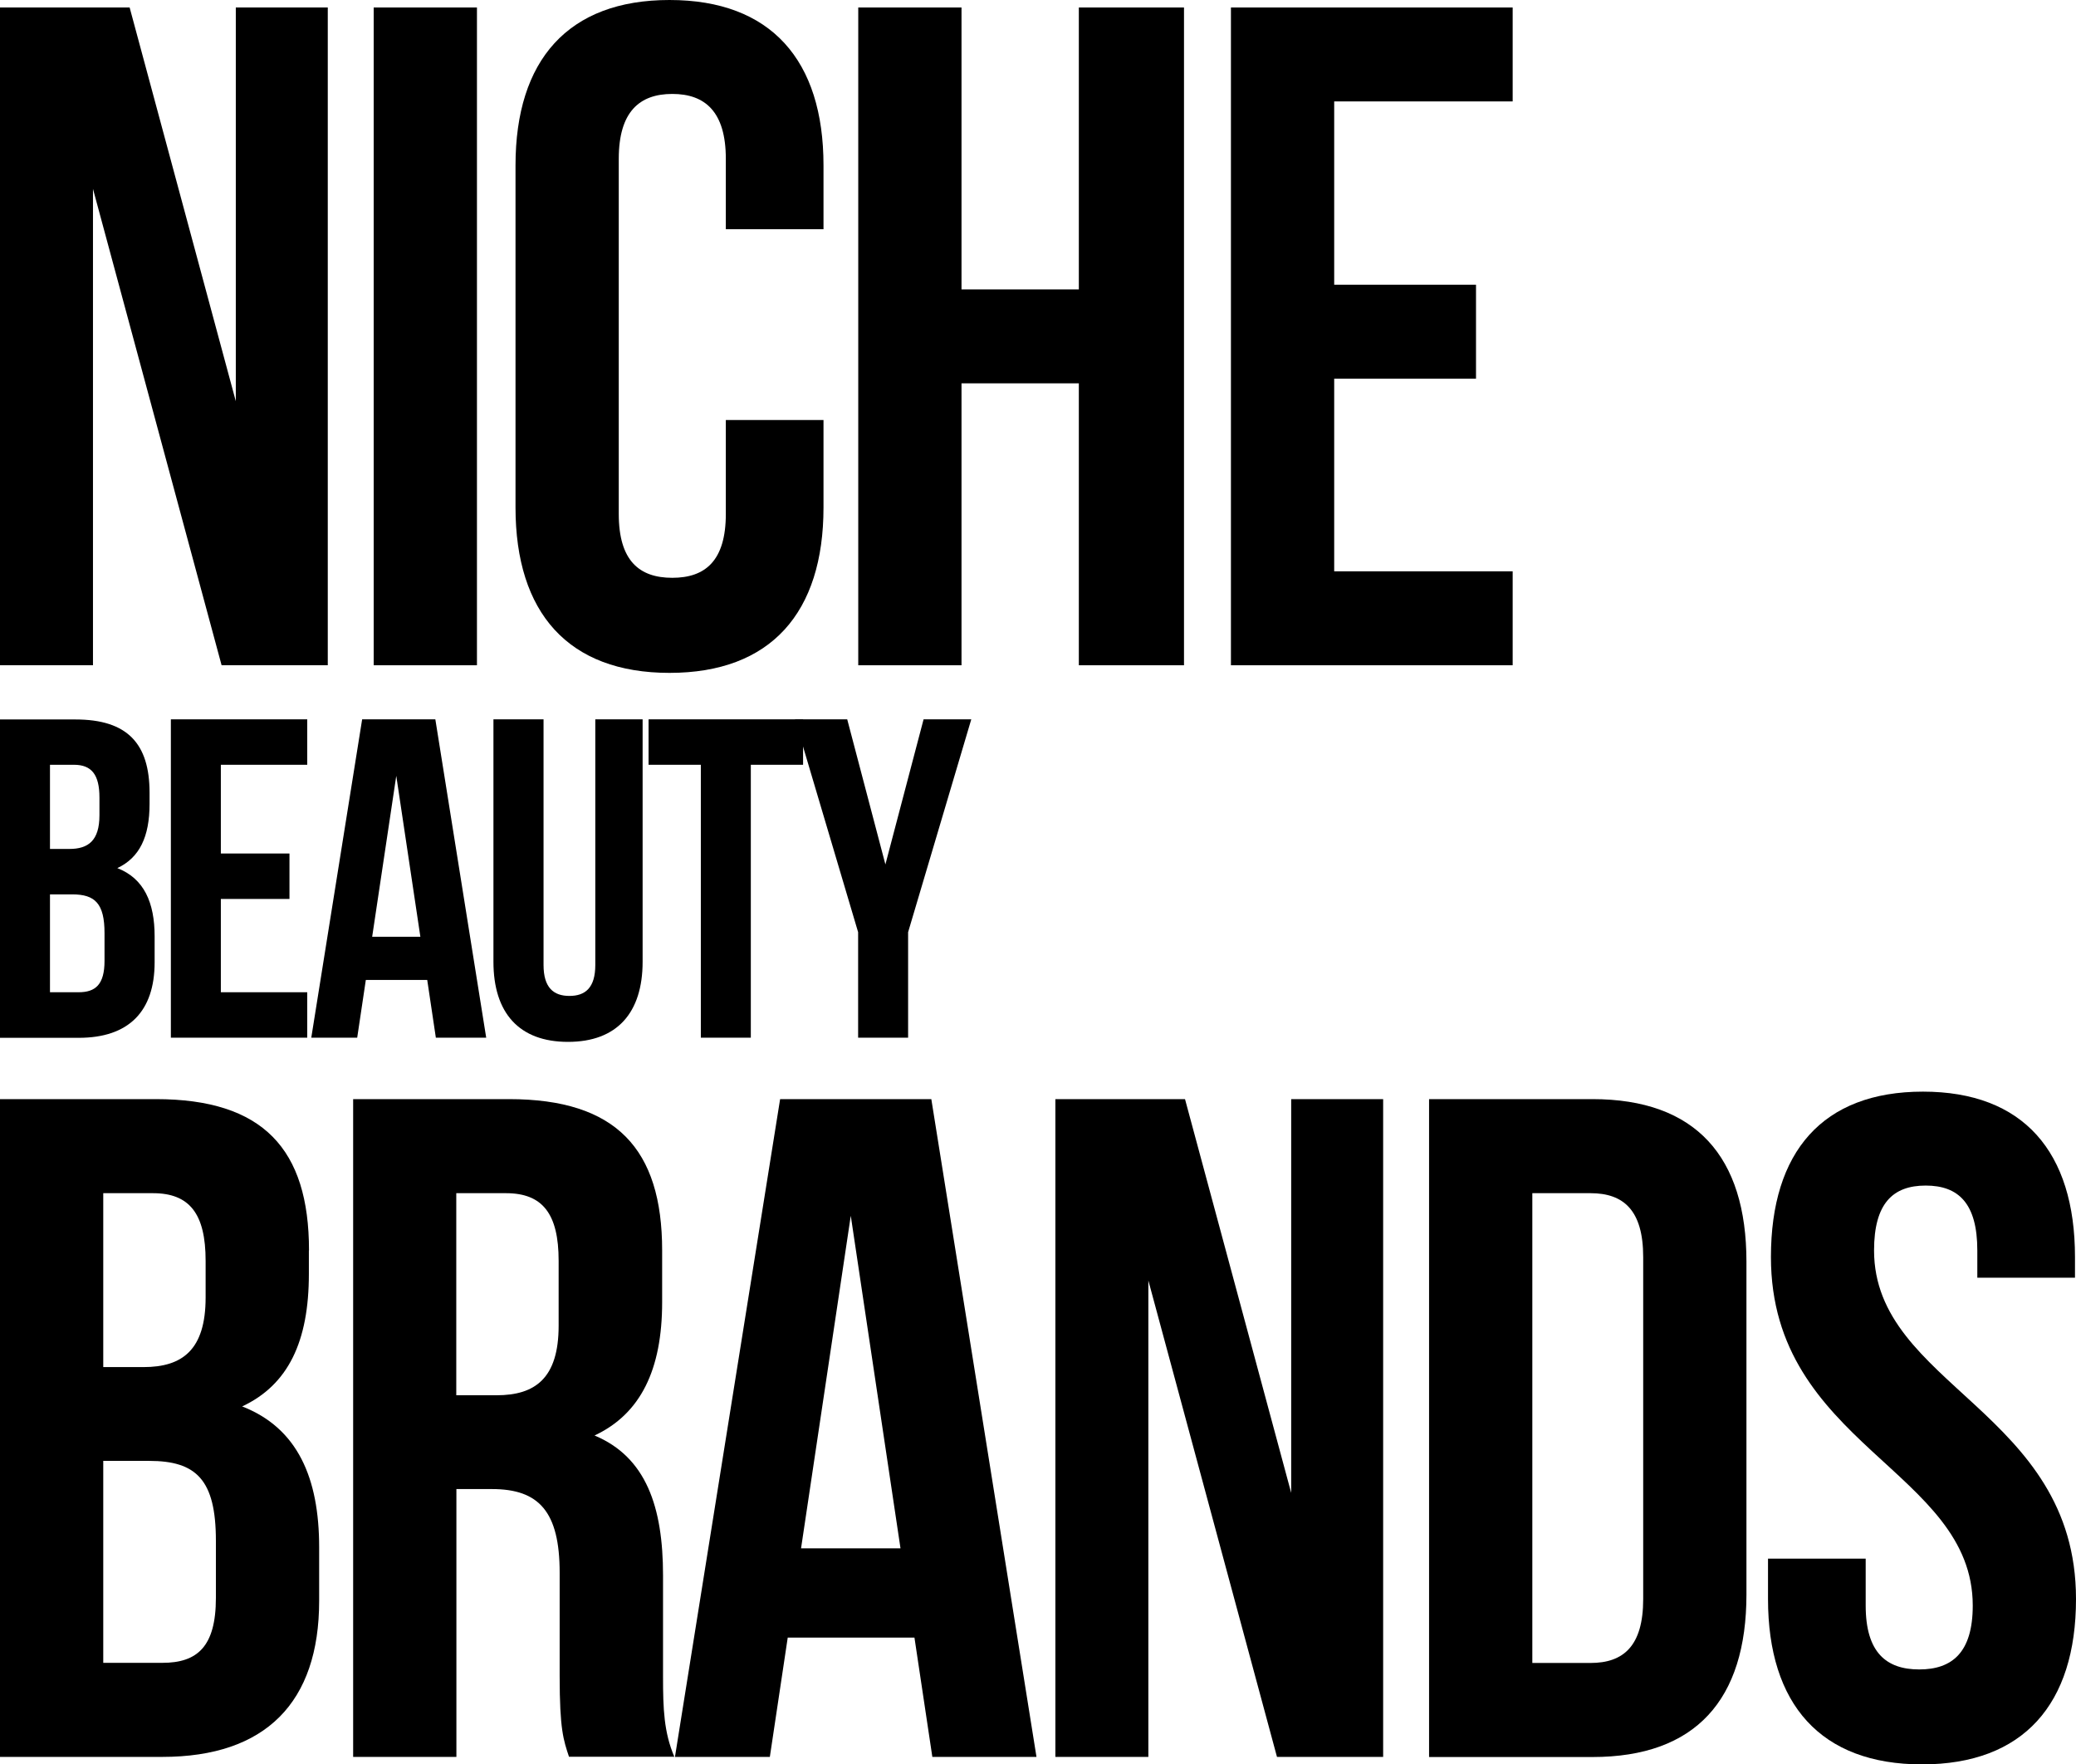
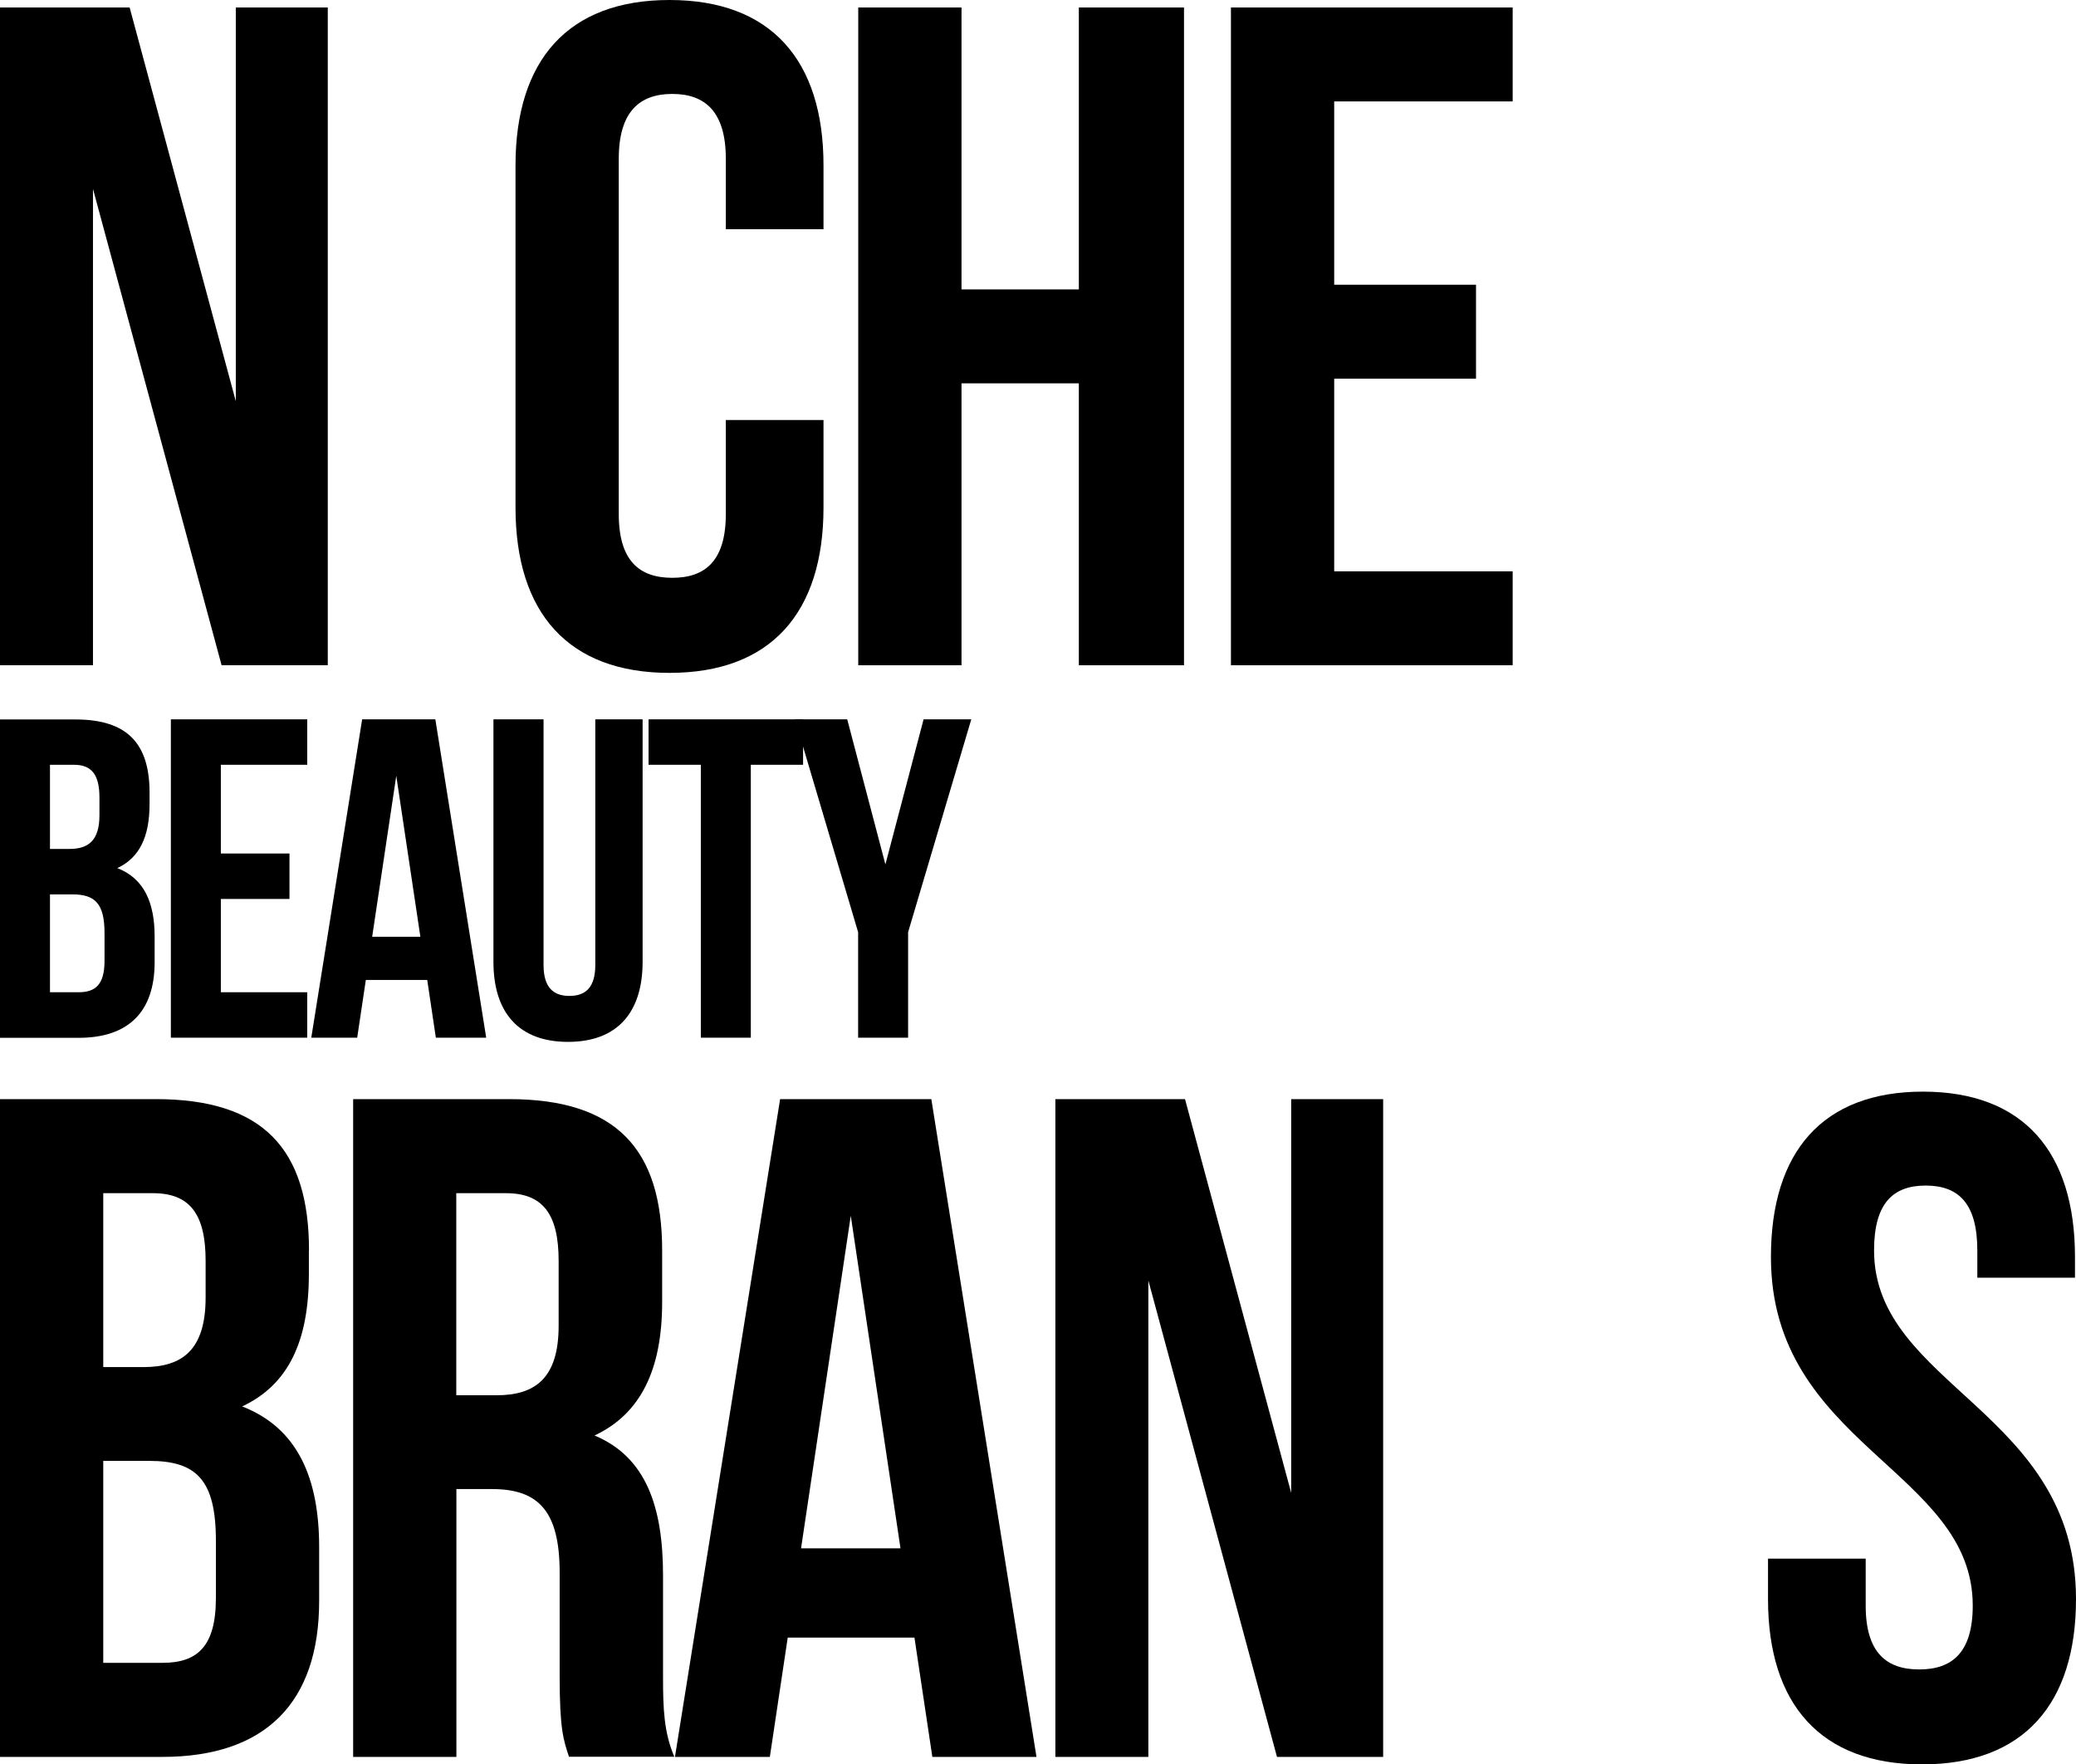
<svg xmlns="http://www.w3.org/2000/svg" fill="none" viewBox="0 0 466 396" height="396" width="466">
  <g clip-path="url(#clip0_75_63)">
    <path fill="black" d="M20.871 42.392V149.312H0V1.681H29.1L52.932 90.054V1.681H73.576V149.312H49.743L20.871 42.392Z" />
-     <path fill="black" d="M83.884 1.681H107.061V149.312H83.884V1.681Z" />
    <path fill="black" d="M184.851 94.271V113.9C184.851 137.517 173.034 151.021 150.284 151.021C127.533 151.021 115.717 137.517 115.717 113.9V37.121C115.717 13.504 127.505 0 150.284 0C173.063 0 184.851 13.504 184.851 37.121V51.452H162.926V35.64C162.926 25.099 158.285 21.082 150.91 21.082C143.536 21.082 138.894 25.099 138.894 35.64V115.353C138.894 125.894 143.536 129.683 150.91 129.683C158.285 129.683 162.926 125.894 162.926 115.353V94.271H184.851Z" />
    <path fill="black" d="M215.83 149.312H192.652V1.681H215.83V64.955H242.168V1.681H265.773V149.312H242.168V86.037H215.83V149.312Z" />
    <path fill="black" d="M299.486 63.901H331.32V84.983H299.486V128.23H339.549V149.312H276.309V1.681H339.549V22.763H299.486V63.873V63.901Z" />
    <path fill="black" d="M33.571 177.887V180.451C33.571 187.801 31.321 192.502 26.338 194.838C32.346 197.174 34.709 202.587 34.709 210.165V215.977C34.709 227.002 28.901 232.928 17.682 232.928H0V161.477H16.942C28.588 161.477 33.571 166.89 33.571 177.915V177.887ZM11.219 171.647V190.536H15.604C19.789 190.536 22.323 188.684 22.323 182.986V178.998C22.323 173.898 20.587 171.647 16.6 171.647H11.19H11.219ZM11.219 200.763V222.7H17.654C21.441 222.7 23.462 220.962 23.462 215.663V209.424C23.462 202.786 21.327 200.735 16.23 200.735H11.219V200.763Z" />
    <path fill="black" d="M49.573 191.561H64.977V201.761H49.573V222.7H68.964V232.899H38.355V161.448H68.964V171.647H49.573V191.561Z" />
    <path fill="black" d="M109.168 232.899H97.835L95.899 219.937H82.118L80.181 232.899H69.874L81.292 161.448H97.721L109.139 232.899H109.168ZM83.541 210.25H94.361L88.951 174.126L83.541 210.25Z" />
    <path fill="black" d="M122.01 161.448V216.575C122.01 221.675 124.259 223.526 127.818 223.526C131.378 223.526 133.627 221.703 133.627 216.575V161.448H144.248V215.863C144.248 227.287 138.525 233.839 127.505 233.839C116.486 233.839 110.763 227.315 110.763 215.863V161.448H121.981H122.01Z" />
    <path fill="black" d="M145.586 161.448H180.267V171.647H168.536V232.899H157.317V171.647H145.586V161.448Z" />
    <path fill="black" d="M192.624 209.225L178.444 161.448H190.175L198.746 194.012L207.317 161.448H218.023L203.843 209.225V232.899H192.624V209.225Z" />
    <path fill="black" d="M69.333 280.647V285.918C69.333 301.102 64.692 310.817 54.356 315.66C66.799 320.504 71.64 331.7 71.64 347.283V359.306C71.64 382.097 59.624 394.319 36.446 394.319H0V246.688H34.994C59.026 246.688 69.362 257.856 69.362 280.647H69.333ZM23.178 267.799V306.829H32.232C40.86 306.829 46.156 303.04 46.156 291.217V282.983C46.156 272.442 42.568 267.799 34.339 267.799H23.178ZM23.178 327.882V373.209H36.446C44.248 373.209 48.462 369.619 48.462 358.651V345.802C48.462 332.099 44.049 327.882 33.485 327.882H23.149H23.178Z" />
    <path fill="black" d="M127.733 394.319C126.48 390.53 125.626 388.194 125.626 376.171V352.981C125.626 339.278 120.984 334.207 110.449 334.207H102.448V394.319H79.27V246.688H114.265C138.296 246.688 148.632 257.856 148.632 280.647V292.242C148.632 307.427 143.792 317.341 133.456 322.184C145.045 327.028 148.832 338.224 148.832 353.608V376.371C148.832 383.55 149.031 388.821 151.366 394.291H127.761L127.733 394.319ZM102.42 267.799V313.153H111.474C120.102 313.153 125.398 309.364 125.398 297.541V282.983C125.398 272.442 121.81 267.799 113.581 267.799H102.42Z" />
    <path fill="black" d="M232.687 394.319H209.282L205.267 367.539H176.822L172.807 394.319H151.509L175.113 246.688H209.054L232.659 394.319H232.687ZM179.783 347.511H202.135L190.973 272.87L179.812 347.511H179.783Z" />
    <path fill="black" d="M257.772 287.399V394.319H236.9V246.688H266L289.833 335.062V246.688H310.476V394.319H286.644L257.772 287.399Z" />
-     <path fill="black" d="M320.784 246.688H357.458C380.636 246.688 392.025 259.565 392.025 283.183V357.853C392.025 381.471 380.636 394.348 357.458 394.348H320.784V246.717V246.688ZM343.962 267.799V373.237H357.031C364.406 373.237 368.848 369.448 368.848 358.907V282.129C368.848 271.588 364.406 267.799 357.031 267.799H343.962Z" />
    <path fill="black" d="M431.633 245.007C454.184 245.007 465.772 258.511 465.772 282.129V286.772H443.848V280.647C443.848 270.106 439.634 266.089 432.259 266.089C424.884 266.089 420.67 270.106 420.67 280.647C420.67 311.017 466 316.715 466 358.879C466 382.496 454.184 396 431.433 396C408.683 396 396.866 382.496 396.866 358.879V349.819H418.791V360.36C418.791 370.901 423.432 374.69 430.807 374.69C438.181 374.69 442.823 370.901 442.823 360.36C442.823 329.99 397.521 324.293 397.521 282.129C397.521 258.511 409.11 245.007 431.661 245.007H431.633Z" />
  </g>
  <defs>
    <clipPath id="clip0_75_63">
      <rect fill="white" height="396" width="466" />
    </clipPath>
  </defs>
</svg>